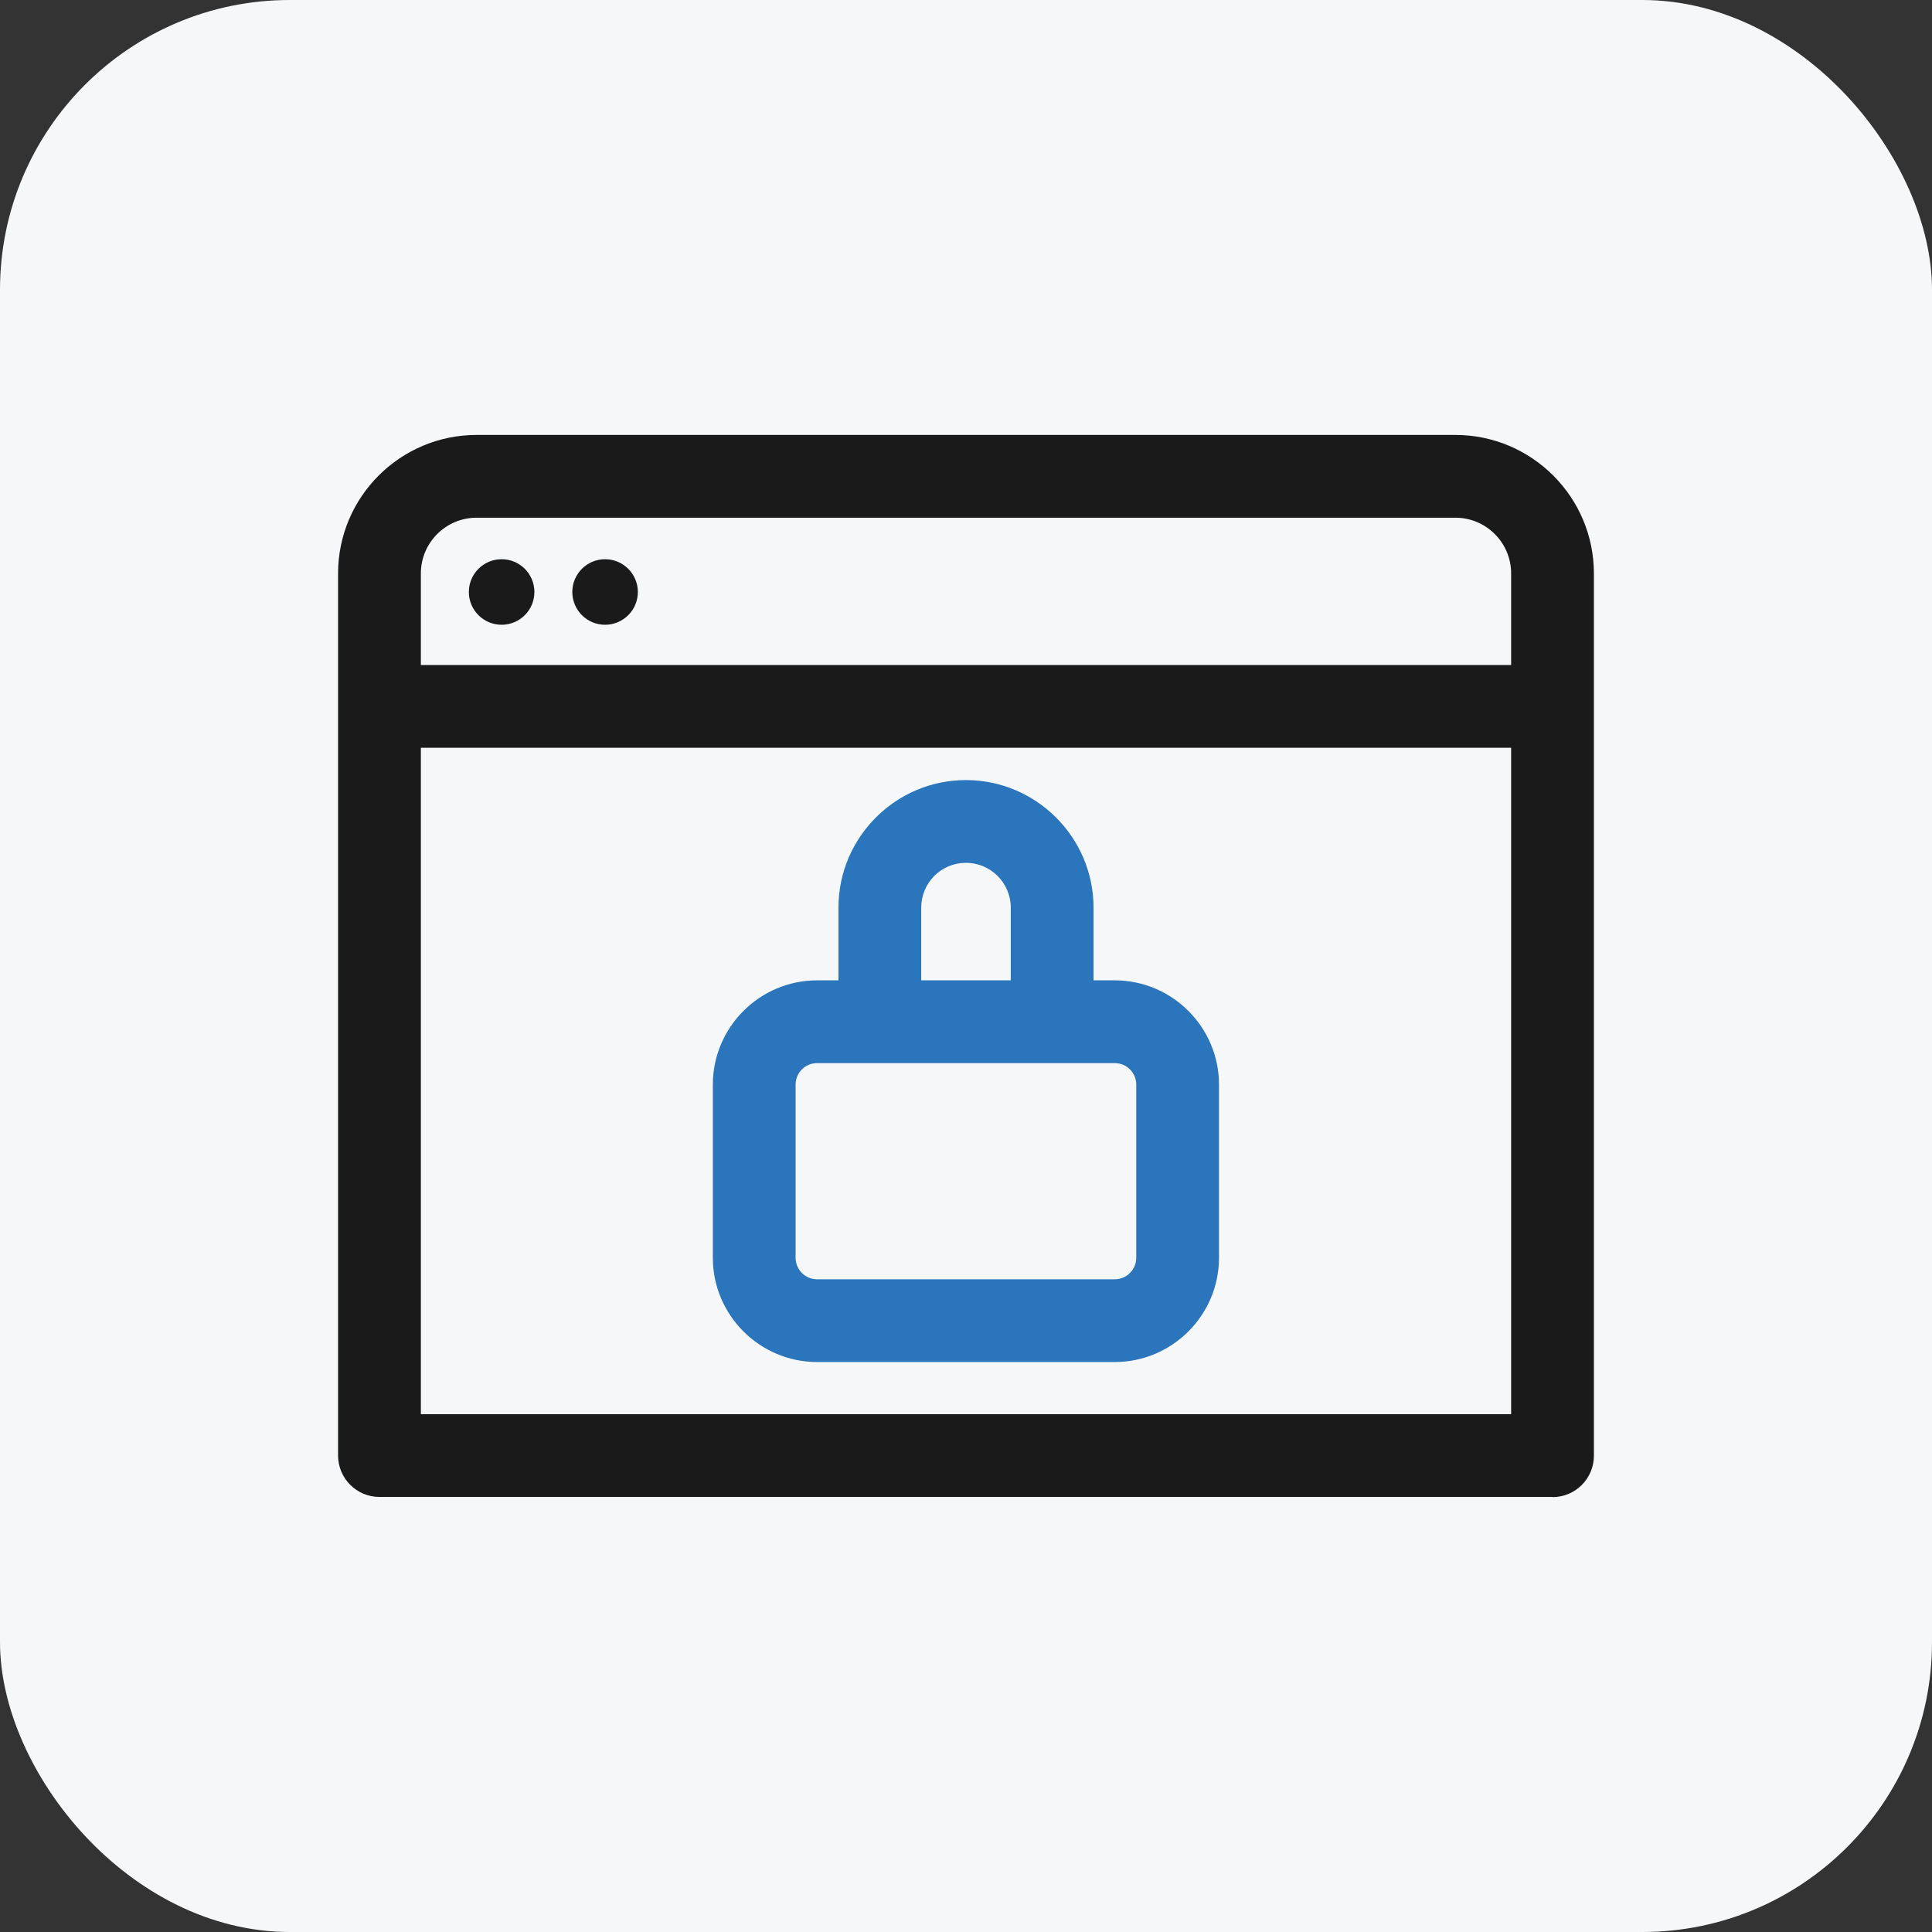
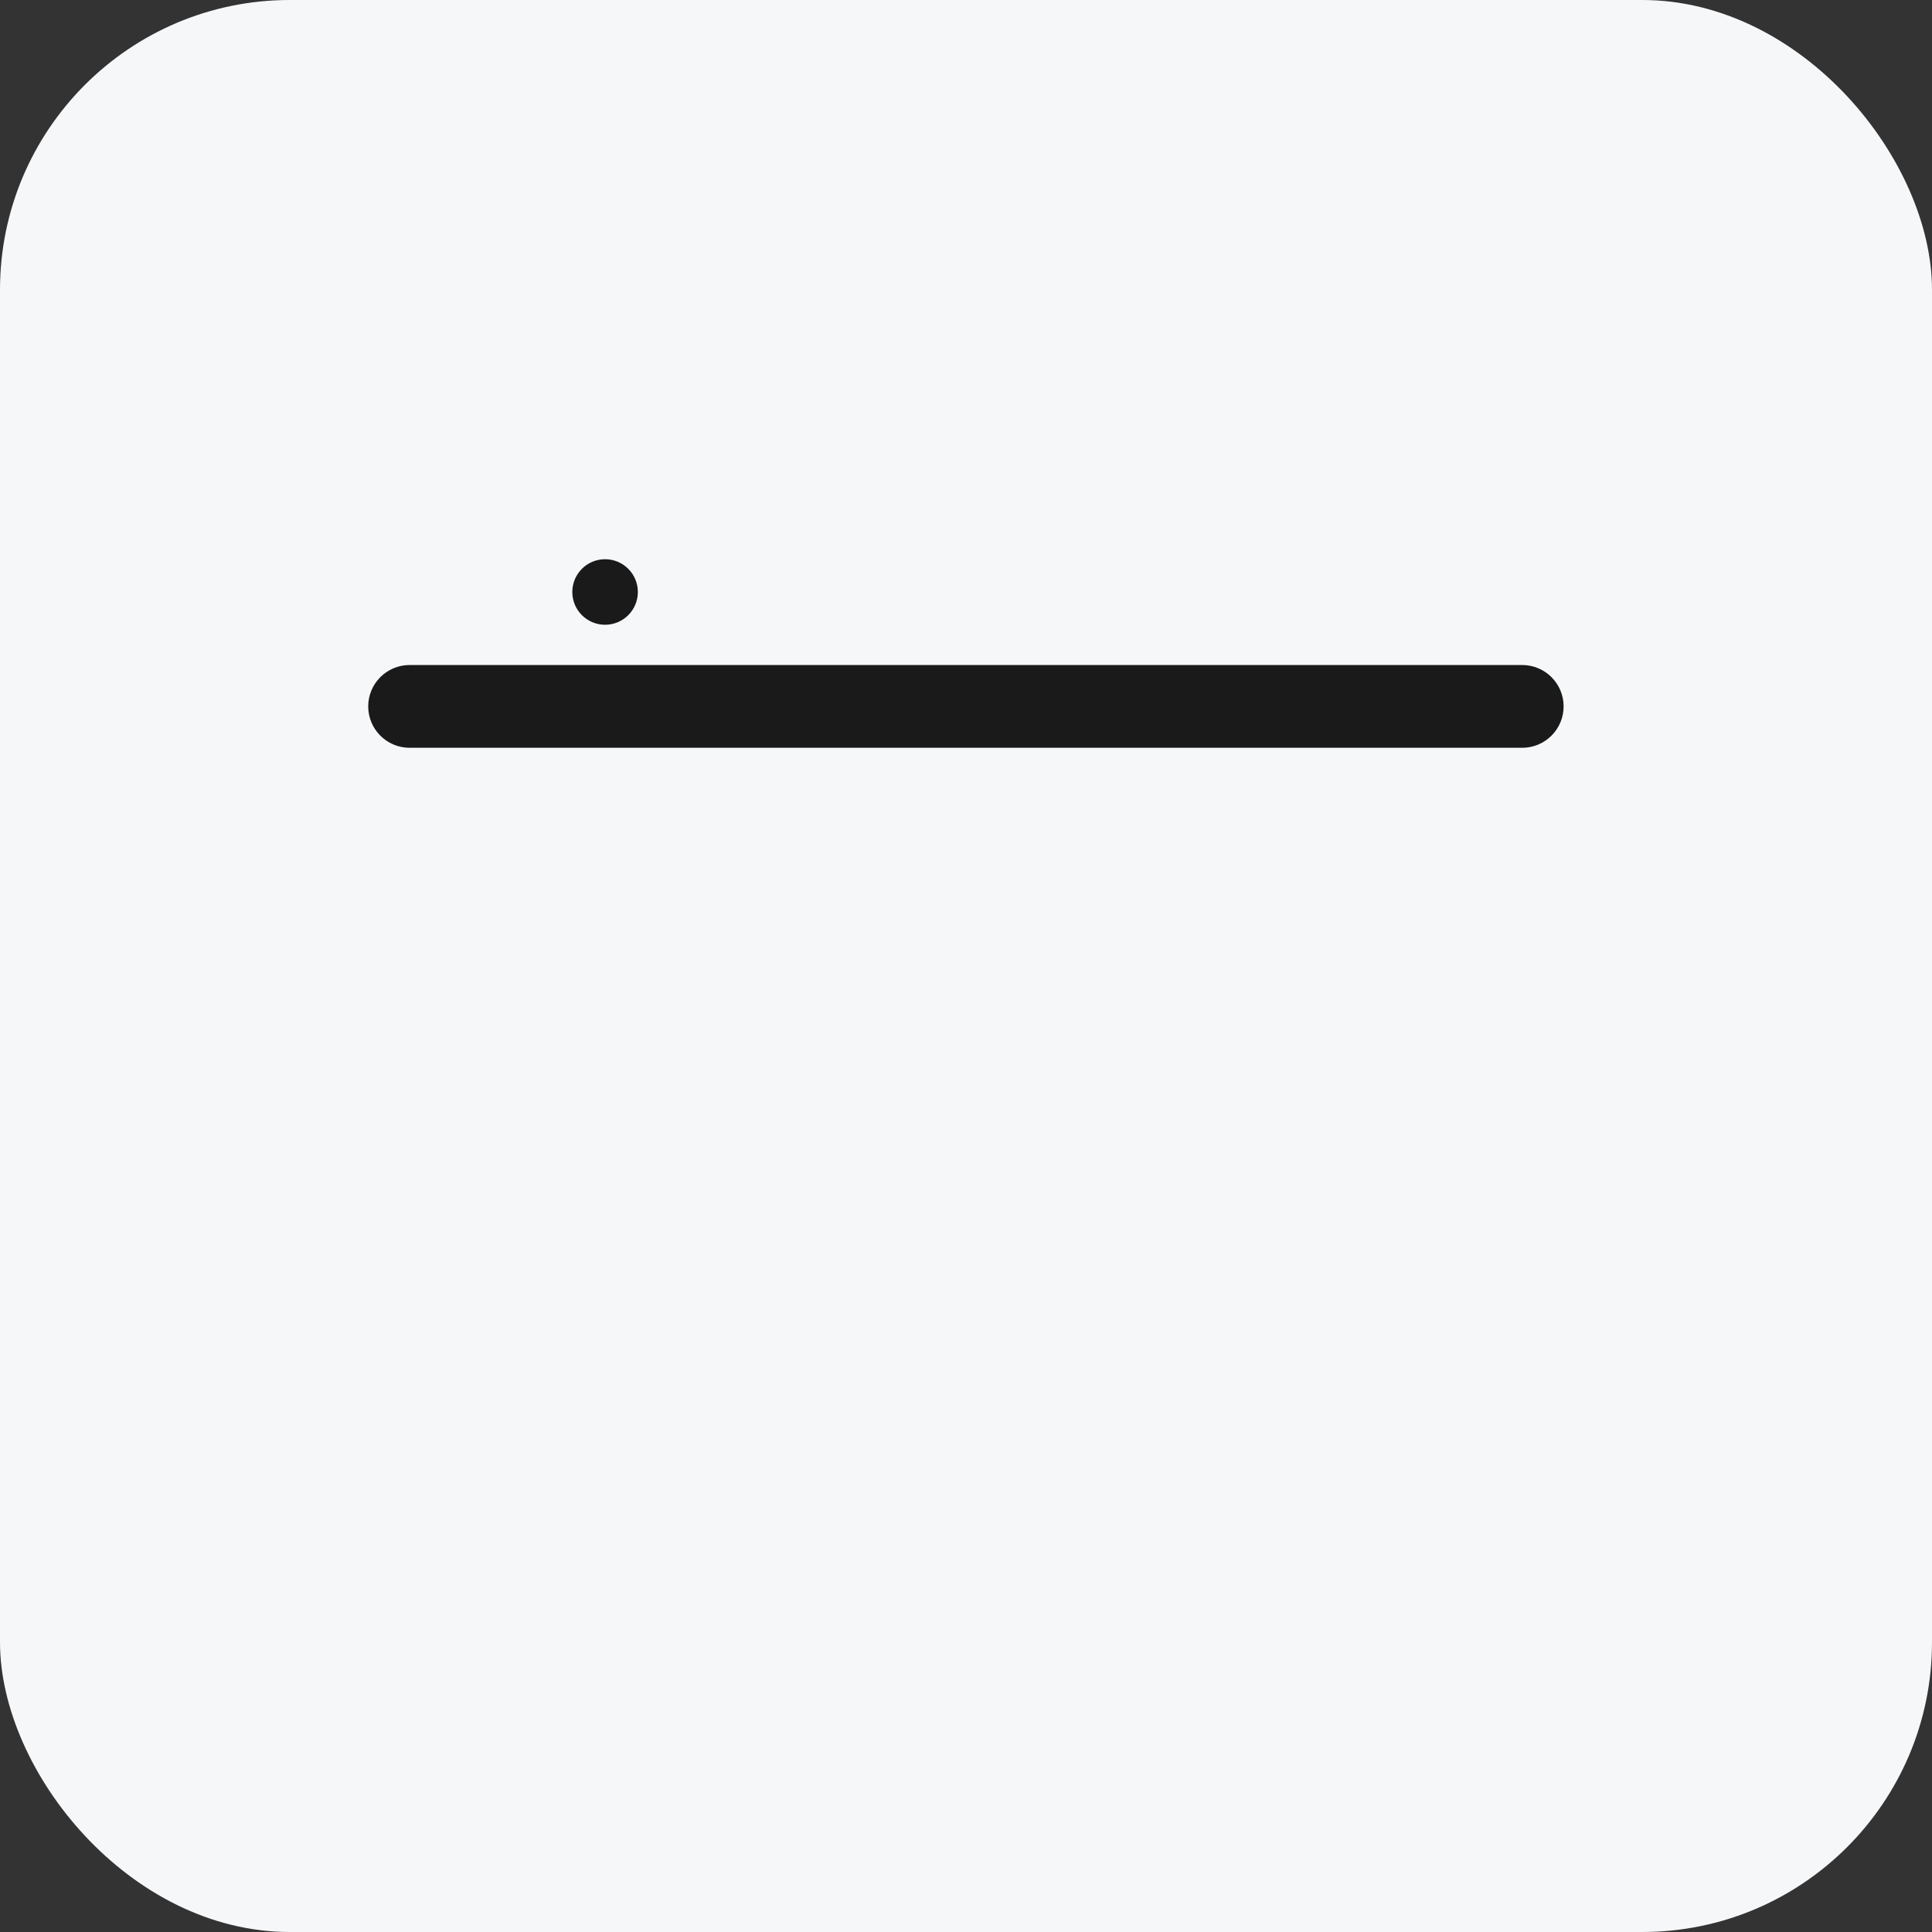
<svg xmlns="http://www.w3.org/2000/svg" width="80" height="80" viewBox="0 0 80 80" fill="none">
  <rect x="0" y="0" width="80" height="80" fill="#333333" stroke="none" />
  <rect width="80" height="80" rx="12" fill="#F6F7F9" />
-   <path d="M64.287 61.985H15.713C14.767 61.985 13.999 61.217 13.999 60.271V23.747C13.999 20.58 16.57 18.01 19.736 18.01H60.264C63.423 18.01 66 20.58 66 23.747V60.278C66 61.224 65.233 61.992 64.287 61.992V61.985ZM17.427 58.558H62.573V23.747C62.573 22.472 61.538 21.437 60.264 21.437H19.736C18.461 21.437 17.427 22.472 17.427 23.747V58.565V58.558Z" fill="#1A1A1A" />
  <path d="M63.032 30.964H16.96C16.014 30.964 15.247 30.196 15.247 29.251C15.247 28.305 16.014 27.537 16.96 27.537H63.032C63.978 27.537 64.746 28.305 64.746 29.251C64.746 30.196 63.978 30.964 63.032 30.964Z" fill="#1A1A1A" />
-   <path d="M20.771 25.87C21.521 25.87 22.128 25.263 22.128 24.513C22.128 23.764 21.521 23.156 20.771 23.156C20.022 23.156 19.414 23.764 19.414 24.513C19.414 25.263 20.022 25.87 20.771 25.87Z" fill="#1A1A1A" />
  <path d="M25.055 25.87C25.804 25.87 26.412 25.263 26.412 24.513C26.412 23.764 25.804 23.156 25.055 23.156C24.305 23.156 23.698 23.764 23.698 24.513C23.698 25.263 24.305 25.87 25.055 25.87Z" fill="#1A1A1A" />
-   <path d="M46.158 56.399H33.835C31.457 56.399 29.517 54.459 29.517 52.081V44.912C29.517 42.533 31.457 40.594 33.835 40.594H46.158C48.537 40.594 50.476 42.533 50.476 44.912V52.081C50.476 54.459 48.537 56.399 46.158 56.399ZM33.835 44.021C33.342 44.021 32.944 44.418 32.944 44.912V52.081C32.944 52.574 33.342 52.972 33.835 52.972H46.158C46.652 52.972 47.05 52.574 47.05 52.081V44.912C47.05 44.418 46.652 44.021 46.158 44.021H33.835Z" fill="#2A75BB" />
-   <path d="M43.567 43.096C42.621 43.096 41.854 42.328 41.854 41.382V37.585C41.854 36.564 41.024 35.728 39.996 35.728C38.968 35.728 38.146 36.557 38.146 37.585V41.382C38.146 42.328 37.378 43.096 36.432 43.096C35.486 43.096 34.719 42.328 34.719 41.382V37.585C34.719 34.672 37.09 32.301 39.996 32.301C42.902 32.301 45.281 34.672 45.281 37.585V41.382C45.281 42.328 44.513 43.096 43.567 43.096Z" fill="#2A75BB" />
</svg>